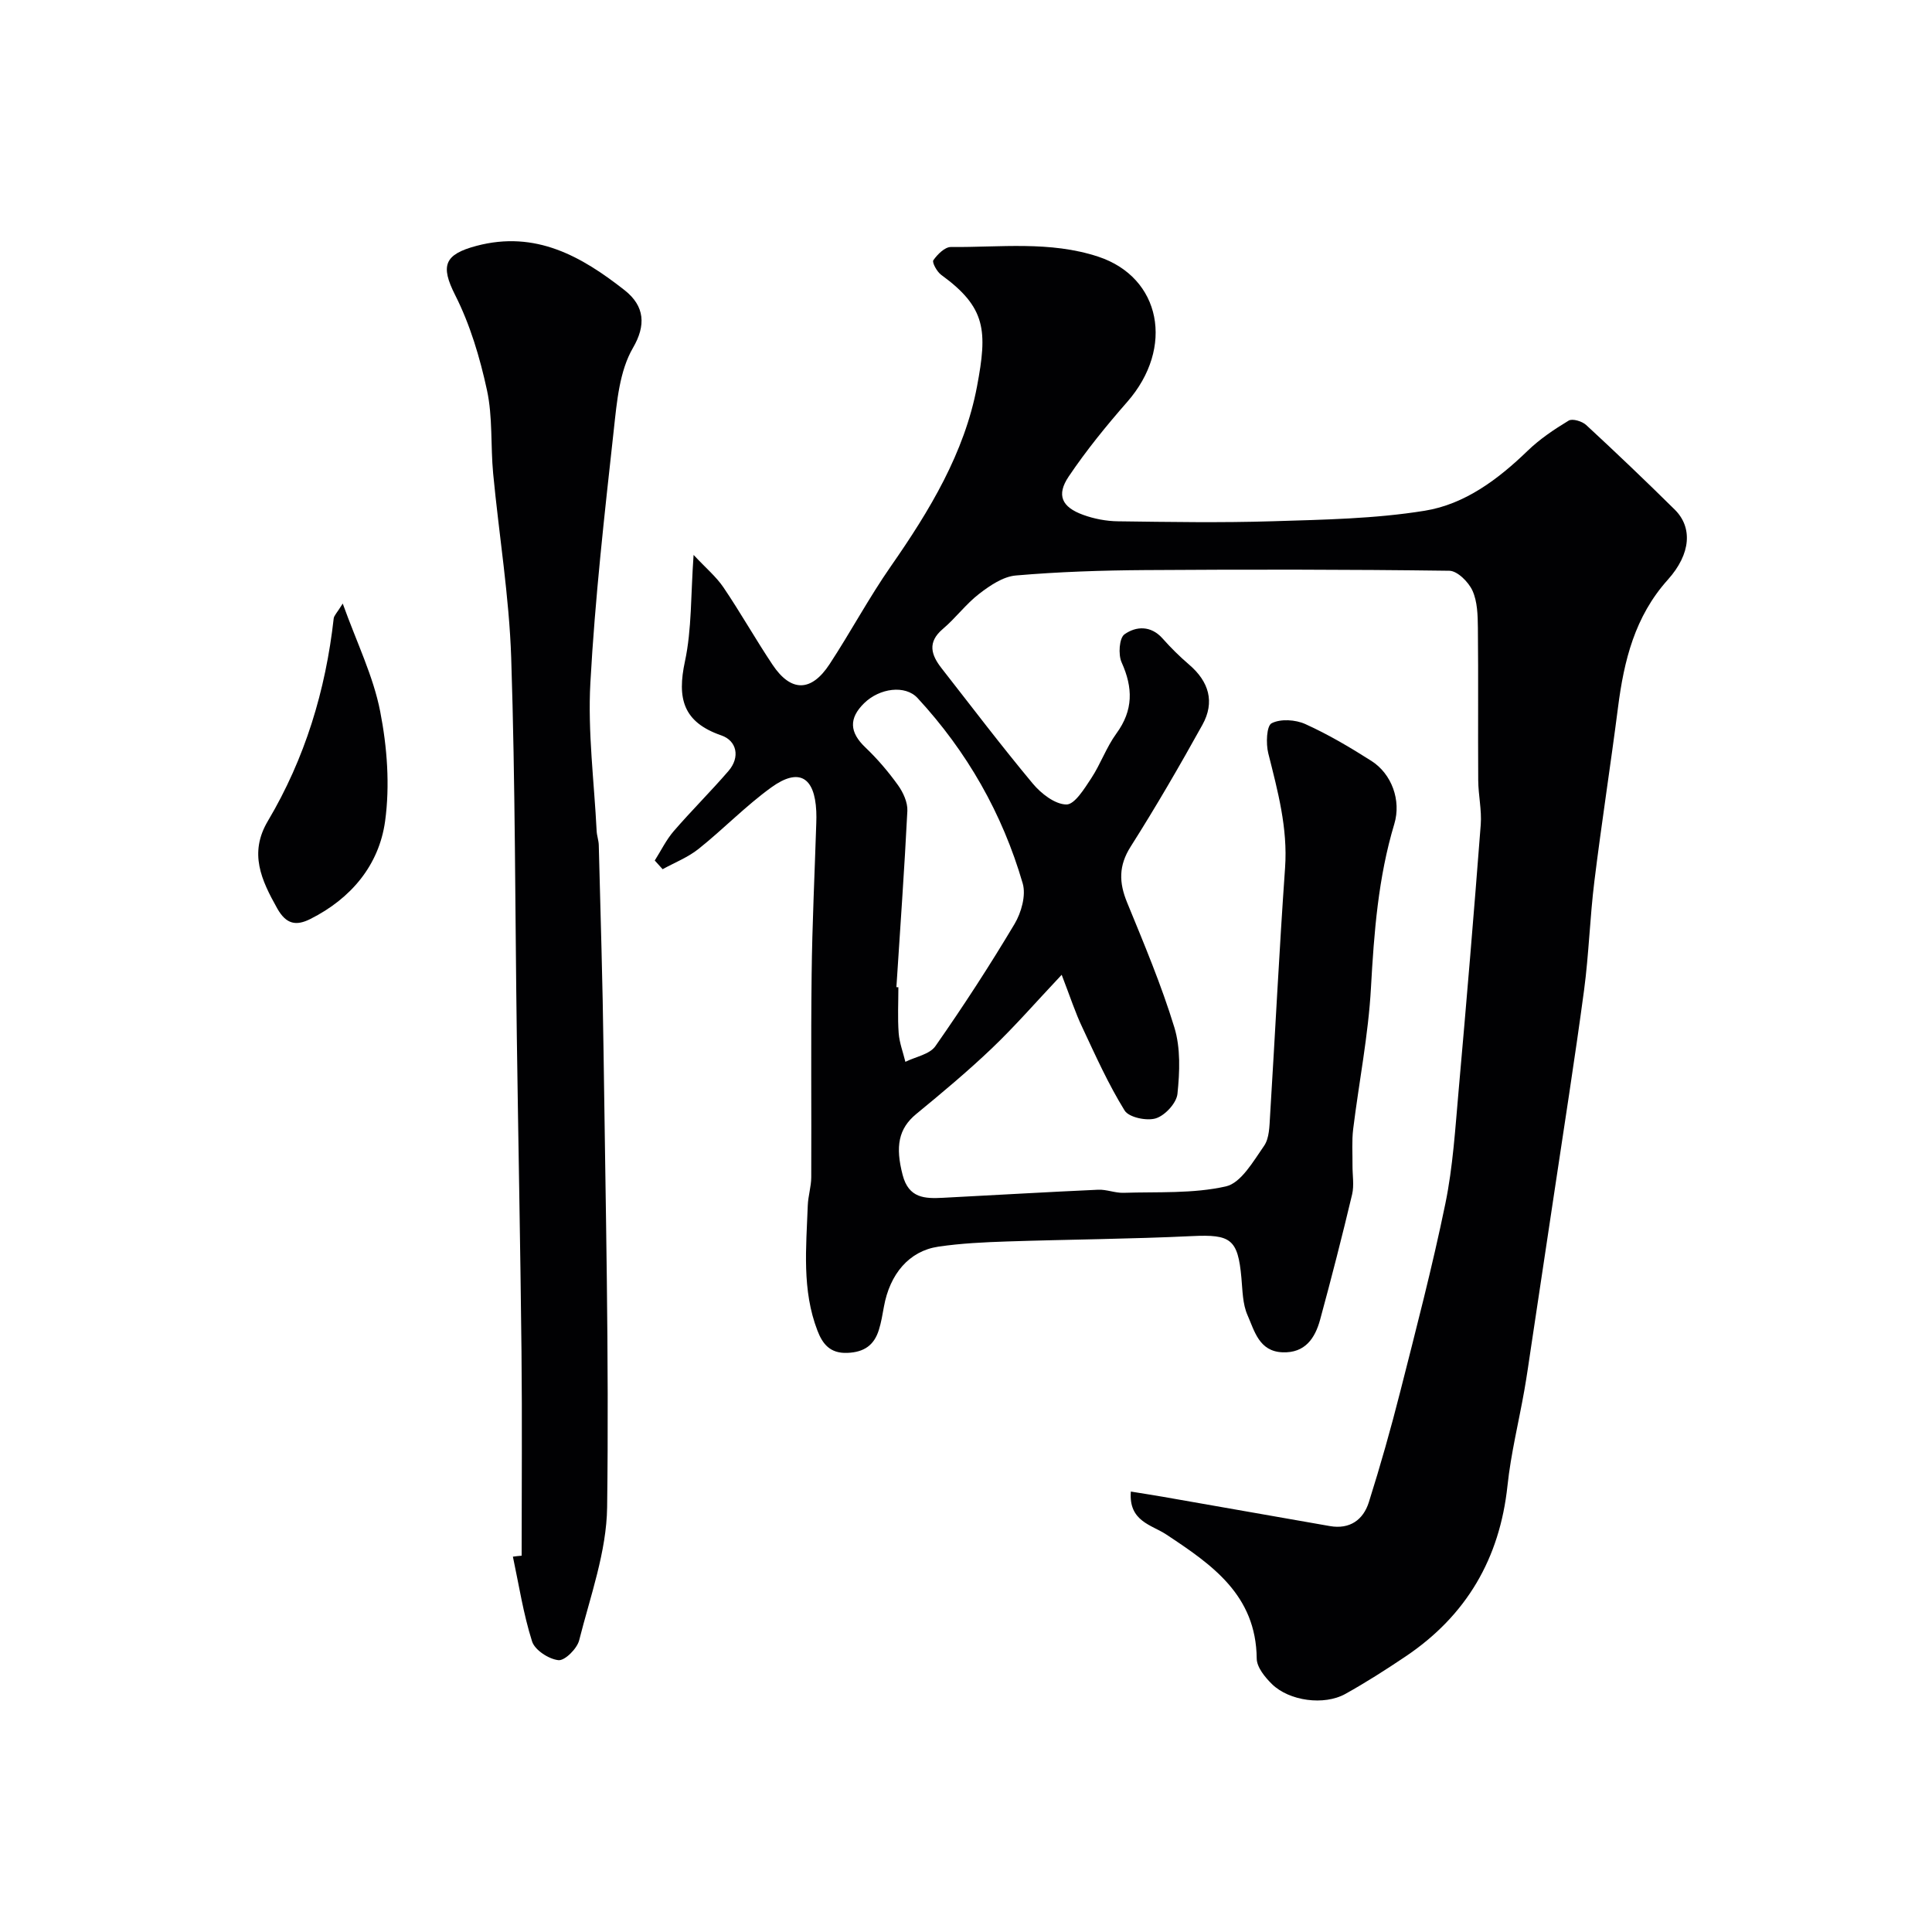
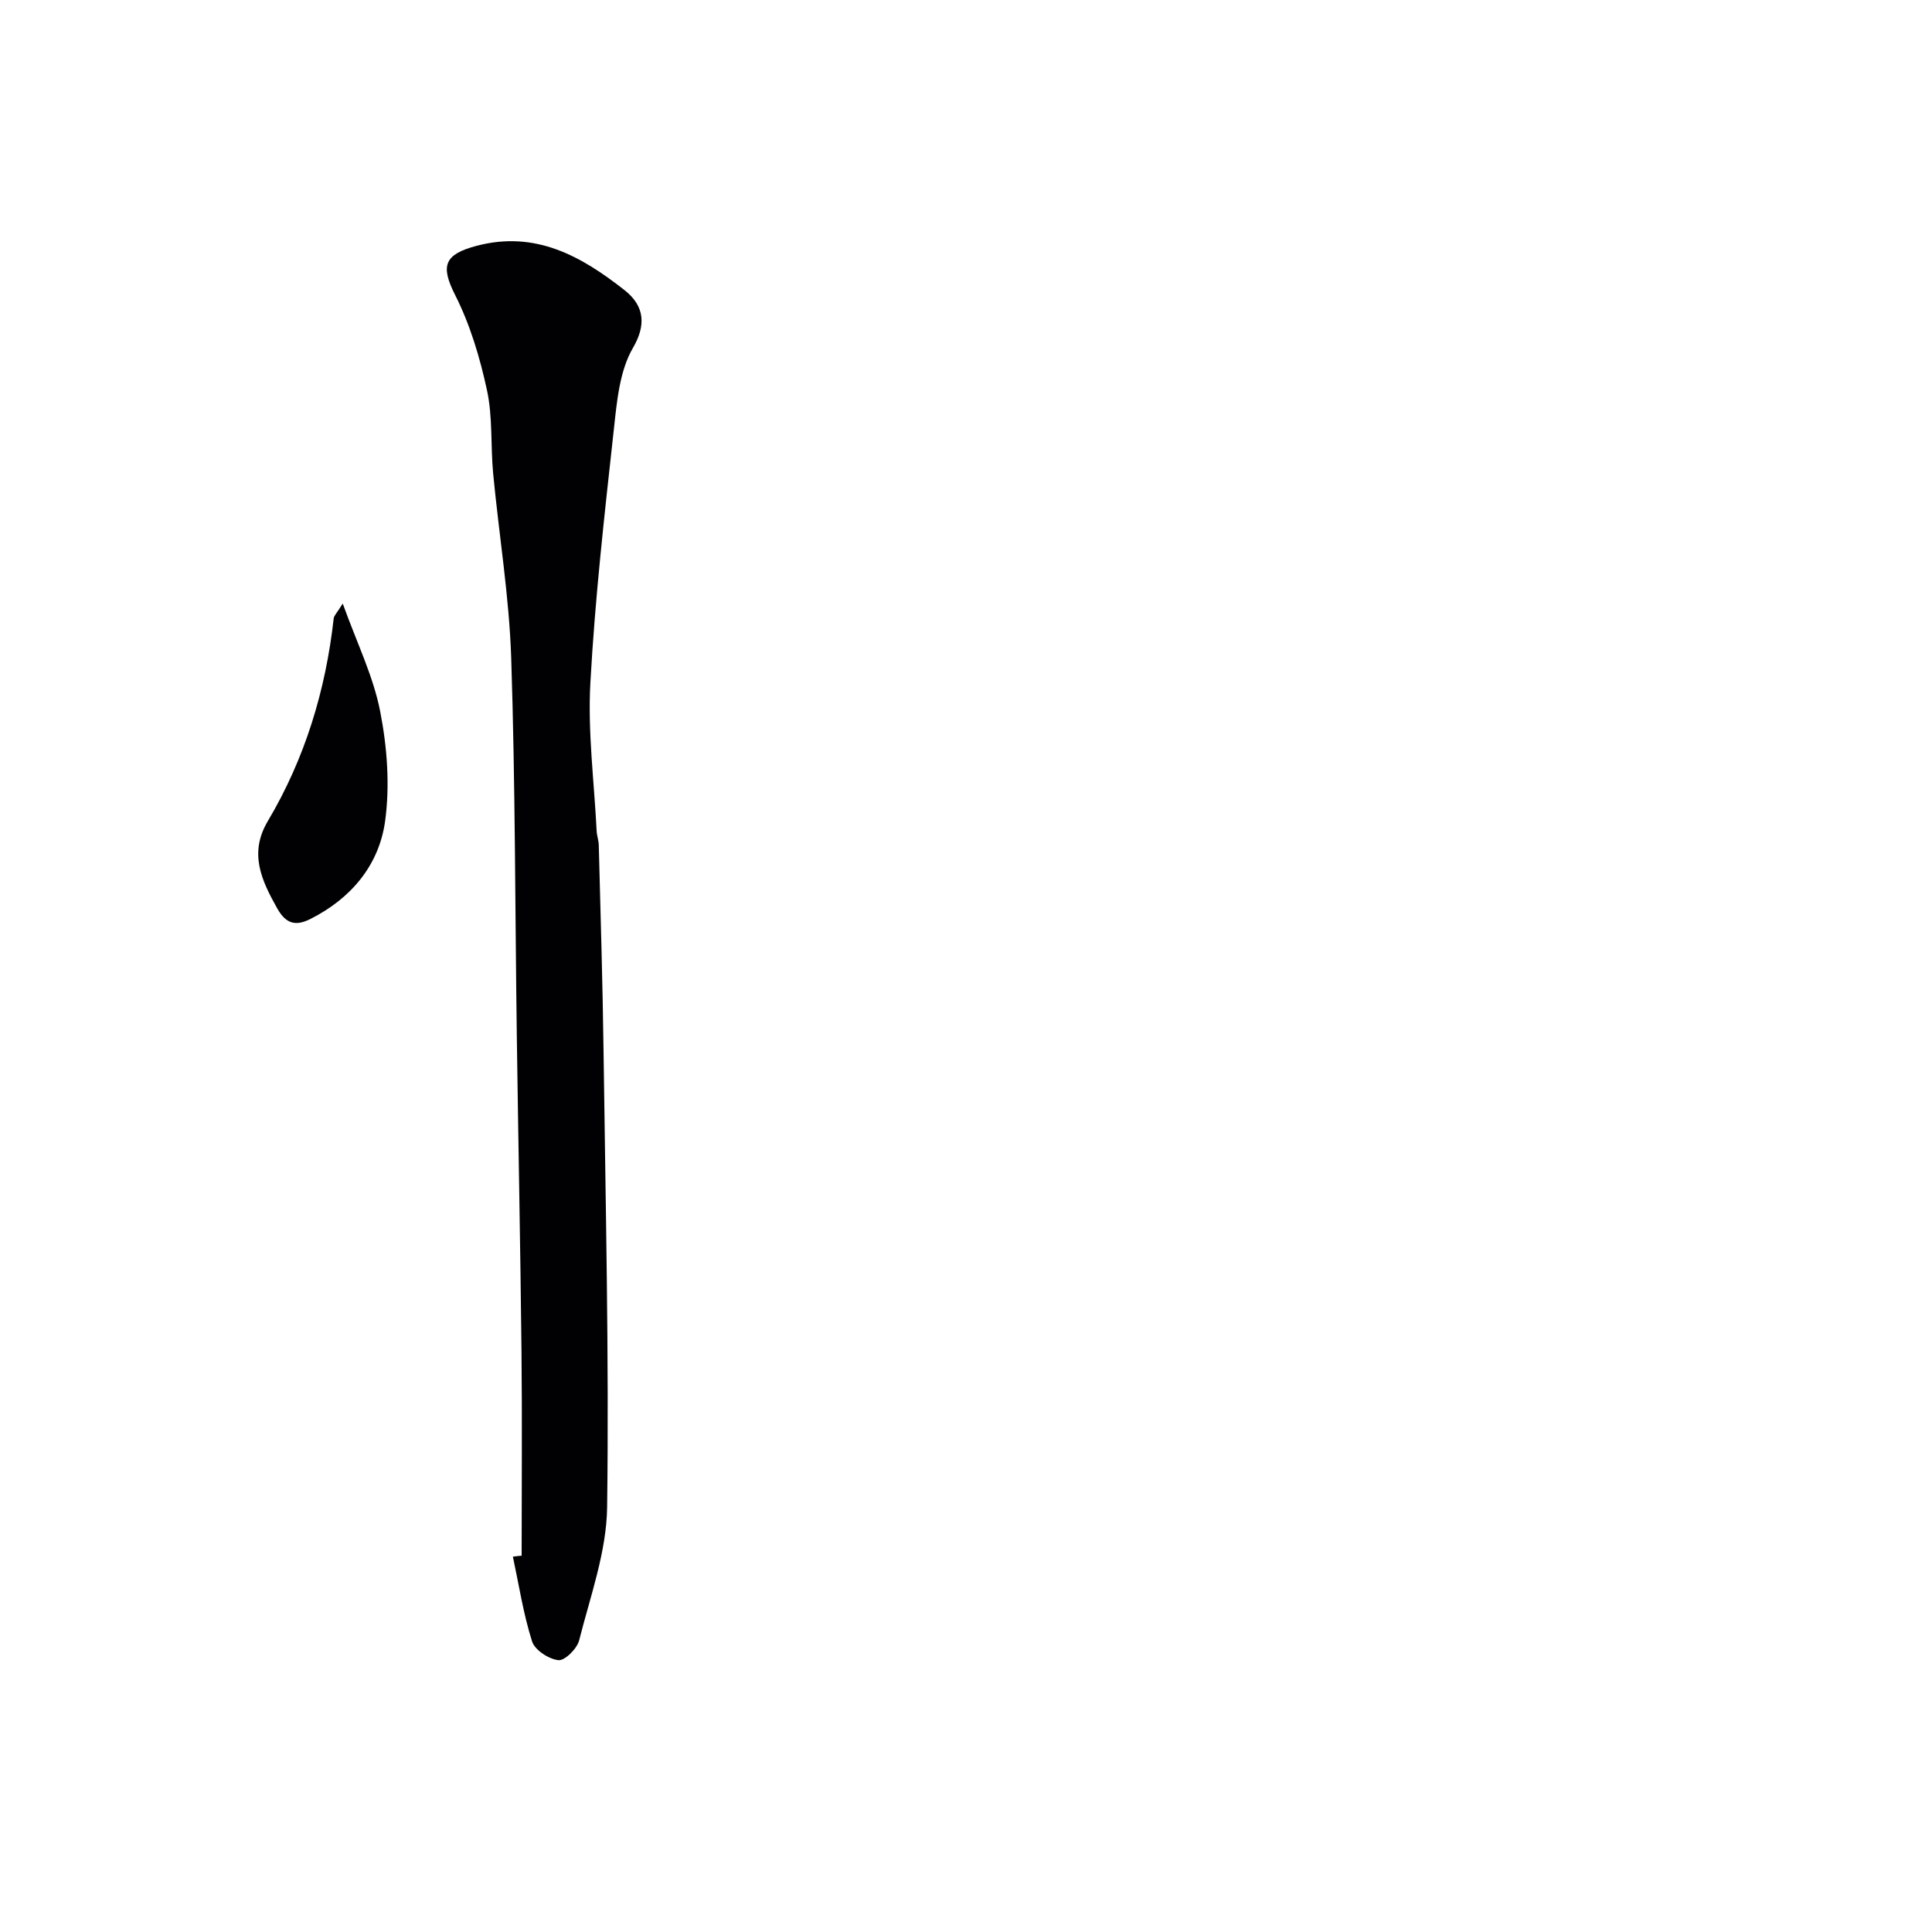
<svg xmlns="http://www.w3.org/2000/svg" enable-background="new 0 0 400 400" viewBox="0 0 400 400">
  <g fill="#010103">
-     <path d="m219.81 201.82c-5.41 5.74-9.71 10.7-14.45 15.22-5 4.77-10.32 9.21-15.66 13.6-3.68 3.03-4.36 6.71-2.82 12.62 1.26 4.86 4.62 4.92 8.35 4.73 10.71-.55 21.42-1.19 32.13-1.67 1.73-.08 3.5.69 5.24.64 7.1-.23 14.39.21 21.21-1.33 3.14-.71 5.67-5.2 7.9-8.39 1.1-1.58 1.11-4.07 1.24-6.17 1.06-17.13 1.9-34.28 3.11-51.4.58-8.23-1.52-15.91-3.48-23.72-.5-2-.36-5.67.7-6.21 1.85-.95 4.94-.75 6.97.17 4.74 2.14 9.27 4.82 13.67 7.62 4.22 2.68 6.22 8.18 4.76 13.05-3.34 11.1-4.2 22.46-4.84 33.97-.54 9.77-2.48 19.47-3.68 29.21-.3 2.46-.12 4.99-.14 7.48-.02 2.02.37 4.14-.08 6.05-2.06 8.67-4.28 17.32-6.62 25.92-1.05 3.86-3.12 6.95-7.78 6.77-4.86-.18-5.81-4.42-7.26-7.7-1.02-2.31-1.02-5.11-1.26-7.71-.72-8.04-2.22-9.03-10.18-8.65-12.75.61-25.53.69-38.29 1.11-4.77.16-9.57.38-14.29 1.08-6.02.89-10.04 5.64-11.26 12.46-.29 1.59-.55 3.2-1.03 4.74-.98 3.18-3.03 4.65-6.54 4.79-3.59.14-5.13-1.87-6.18-4.59-3.25-8.42-2.33-17.21-2.01-25.93.07-1.95.71-3.89.72-5.84.06-14-.09-28 .08-41.99.12-10.44.63-20.87.96-31.3.03-.83.04-1.67 0-2.5-.33-7.09-3.59-9.05-9.29-4.94-5.32 3.84-9.93 8.64-15.07 12.74-2.2 1.76-4.95 2.83-7.45 4.21-.54-.6-1.09-1.2-1.63-1.8 1.29-2.03 2.36-4.26 3.91-6.06 3.67-4.25 7.67-8.21 11.34-12.46 2.5-2.89 1.72-6.29-1.46-7.38-7.97-2.75-9.18-7.69-7.54-15.33 1.43-6.67 1.19-13.7 1.79-22.04 2.52 2.7 4.68 4.5 6.19 6.73 3.54 5.23 6.65 10.76 10.16 16.01 3.8 5.69 8.01 5.68 11.81-.13 4.38-6.68 8.15-13.76 12.71-20.3 7.98-11.46 15.21-23.41 17.81-37.19 2.17-11.51 1.92-16.33-7.41-23.1-.88-.64-1.94-2.58-1.63-3.03.84-1.21 2.38-2.75 3.63-2.74 10.2.09 20.49-1.3 30.51 2 12.99 4.29 15.85 18.83 6 30.07-4.31 4.92-8.47 10.03-12.12 15.45-2.59 3.85-1.44 6.33 3.01 7.94 2.26.82 4.77 1.3 7.18 1.33 10.66.14 21.34.32 31.99-.01 10.54-.33 21.18-.5 31.55-2.18 8.28-1.34 15.17-6.49 21.29-12.41 2.51-2.43 5.5-4.44 8.5-6.25.78-.47 2.79.14 3.63.92 6.21 5.74 12.32 11.57 18.33 17.51 3.68 3.64 3.41 9.12-1.44 14.52-6.84 7.62-9.07 16.74-10.31 26.44-1.54 12.01-3.41 23.97-4.89 35.98-.93 7.5-1.14 15.09-2.14 22.58-1.91 14.24-4.16 28.43-6.28 42.64-1.54 10.34-3.1 20.68-4.66 31.02-.46 3.07-.89 6.15-1.43 9.21-1.16 6.56-2.78 13.07-3.48 19.68-1.61 15.13-8.52 26.92-21.11 35.38-4.06 2.73-8.19 5.37-12.46 7.75-4.38 2.44-11.59 1.48-15.18-2.02-1.45-1.42-3.16-3.51-3.17-5.31-.13-13.16-9.27-19.43-18.74-25.69-3.02-2-7.81-2.7-7.32-8.88 2.28.37 4.42.7 6.56 1.07 11.55 2.02 23.11 4.07 34.66 6.08 4.1.71 6.89-1.28 8.05-4.93 2.39-7.56 4.55-15.21 6.5-22.89 3.28-12.93 6.65-25.85 9.34-38.91 1.58-7.67 2.05-15.59 2.75-23.42 1.63-18.34 3.17-36.7 4.58-55.06.23-3.03-.5-6.13-.52-9.19-.07-10.53.04-21.06-.07-31.59-.03-2.59-.09-5.41-1.12-7.68-.81-1.79-3.12-4.1-4.79-4.12-20.99-.28-41.99-.28-62.98-.14-8.94.06-17.89.35-26.79 1.12-2.63.23-5.35 2.08-7.57 3.79-2.75 2.12-4.87 5.03-7.53 7.28-3.25 2.76-2.41 5.38-.26 8.13 6.25 8 12.39 16.09 18.89 23.89 1.72 2.06 4.58 4.29 6.95 4.32 1.71.03 3.73-3.28 5.14-5.41 1.95-2.96 3.14-6.44 5.22-9.29 3.52-4.82 3.45-9.46 1.08-14.72-.73-1.61-.5-5.04.59-5.81 2.37-1.69 5.46-1.88 7.89.86 1.7 1.92 3.54 3.74 5.49 5.41 4.11 3.51 5.37 7.75 2.76 12.46-4.73 8.53-9.63 16.98-14.85 25.21-2.52 3.96-2.44 7.45-.75 11.57 3.5 8.54 7.1 17.08 9.79 25.88 1.31 4.28 1.11 9.21.64 13.75-.2 1.91-2.56 4.47-4.47 5.07-1.88.59-5.59-.19-6.47-1.62-3.37-5.45-6.02-11.36-8.75-17.19-1.45-3.03-2.49-6.27-4.28-10.91zm-34.22 2.56c.14.01.28.02.41.02 0 3.16-.17 6.34.06 9.48.15 2.01.91 3.98 1.39 5.96 2.11-1.05 5.02-1.54 6.21-3.24 5.76-8.23 11.24-16.67 16.39-25.3 1.4-2.35 2.41-5.93 1.69-8.4-4.2-14.46-11.53-27.3-21.77-38.38-2.55-2.76-7.86-2.07-11.07 1.08-3.19 3.13-3.02 6.02.25 9.13 2.49 2.37 4.76 5.03 6.77 7.83 1.07 1.49 2.02 3.56 1.94 5.32-.61 12.18-1.49 24.33-2.27 36.5z" />
    <path d="m108 322.09c0-14.1.12-28.19-.03-42.29-.23-21.77-.67-43.53-.97-65.29-.36-26.1-.31-52.21-1.16-78.29-.42-12.76-2.53-25.46-3.74-38.2-.54-5.75-.07-11.67-1.28-17.25-1.46-6.74-3.49-13.57-6.59-19.69-3.07-6.07-2.26-8.4 4.39-10.17 12.29-3.27 21.8 2.19 30.67 9.15 4.26 3.34 4.45 7.34 1.76 11.96-2.79 4.79-3.33 11.12-3.96 16.88-1.92 17.47-3.9 34.95-4.86 52.49-.56 10.17.79 20.45 1.3 30.68.05.97.42 1.94.44 2.91.36 14.27.81 28.53.99 42.8.41 31.43 1.15 62.86.74 94.28-.12 9.22-3.49 18.43-5.79 27.55-.44 1.73-2.97 4.25-4.29 4.11-2-.21-4.89-2.09-5.46-3.88-1.81-5.7-2.72-11.68-3.97-17.55.61-.09 1.21-.15 1.81-.2z" />
    <path d="m70.96 124.96c2.93 8.15 6.33 15.04 7.75 22.32 1.45 7.4 2.04 15.33 1.02 22.75-1.26 9.09-7.04 16-15.48 20.24-2.91 1.46-4.98 1.13-6.84-2.17-3.3-5.88-5.91-11.46-1.95-18.12 7.68-12.94 11.96-27.03 13.63-41.95.07-.58.64-1.09 1.87-3.07z" />
  </g>
</svg>